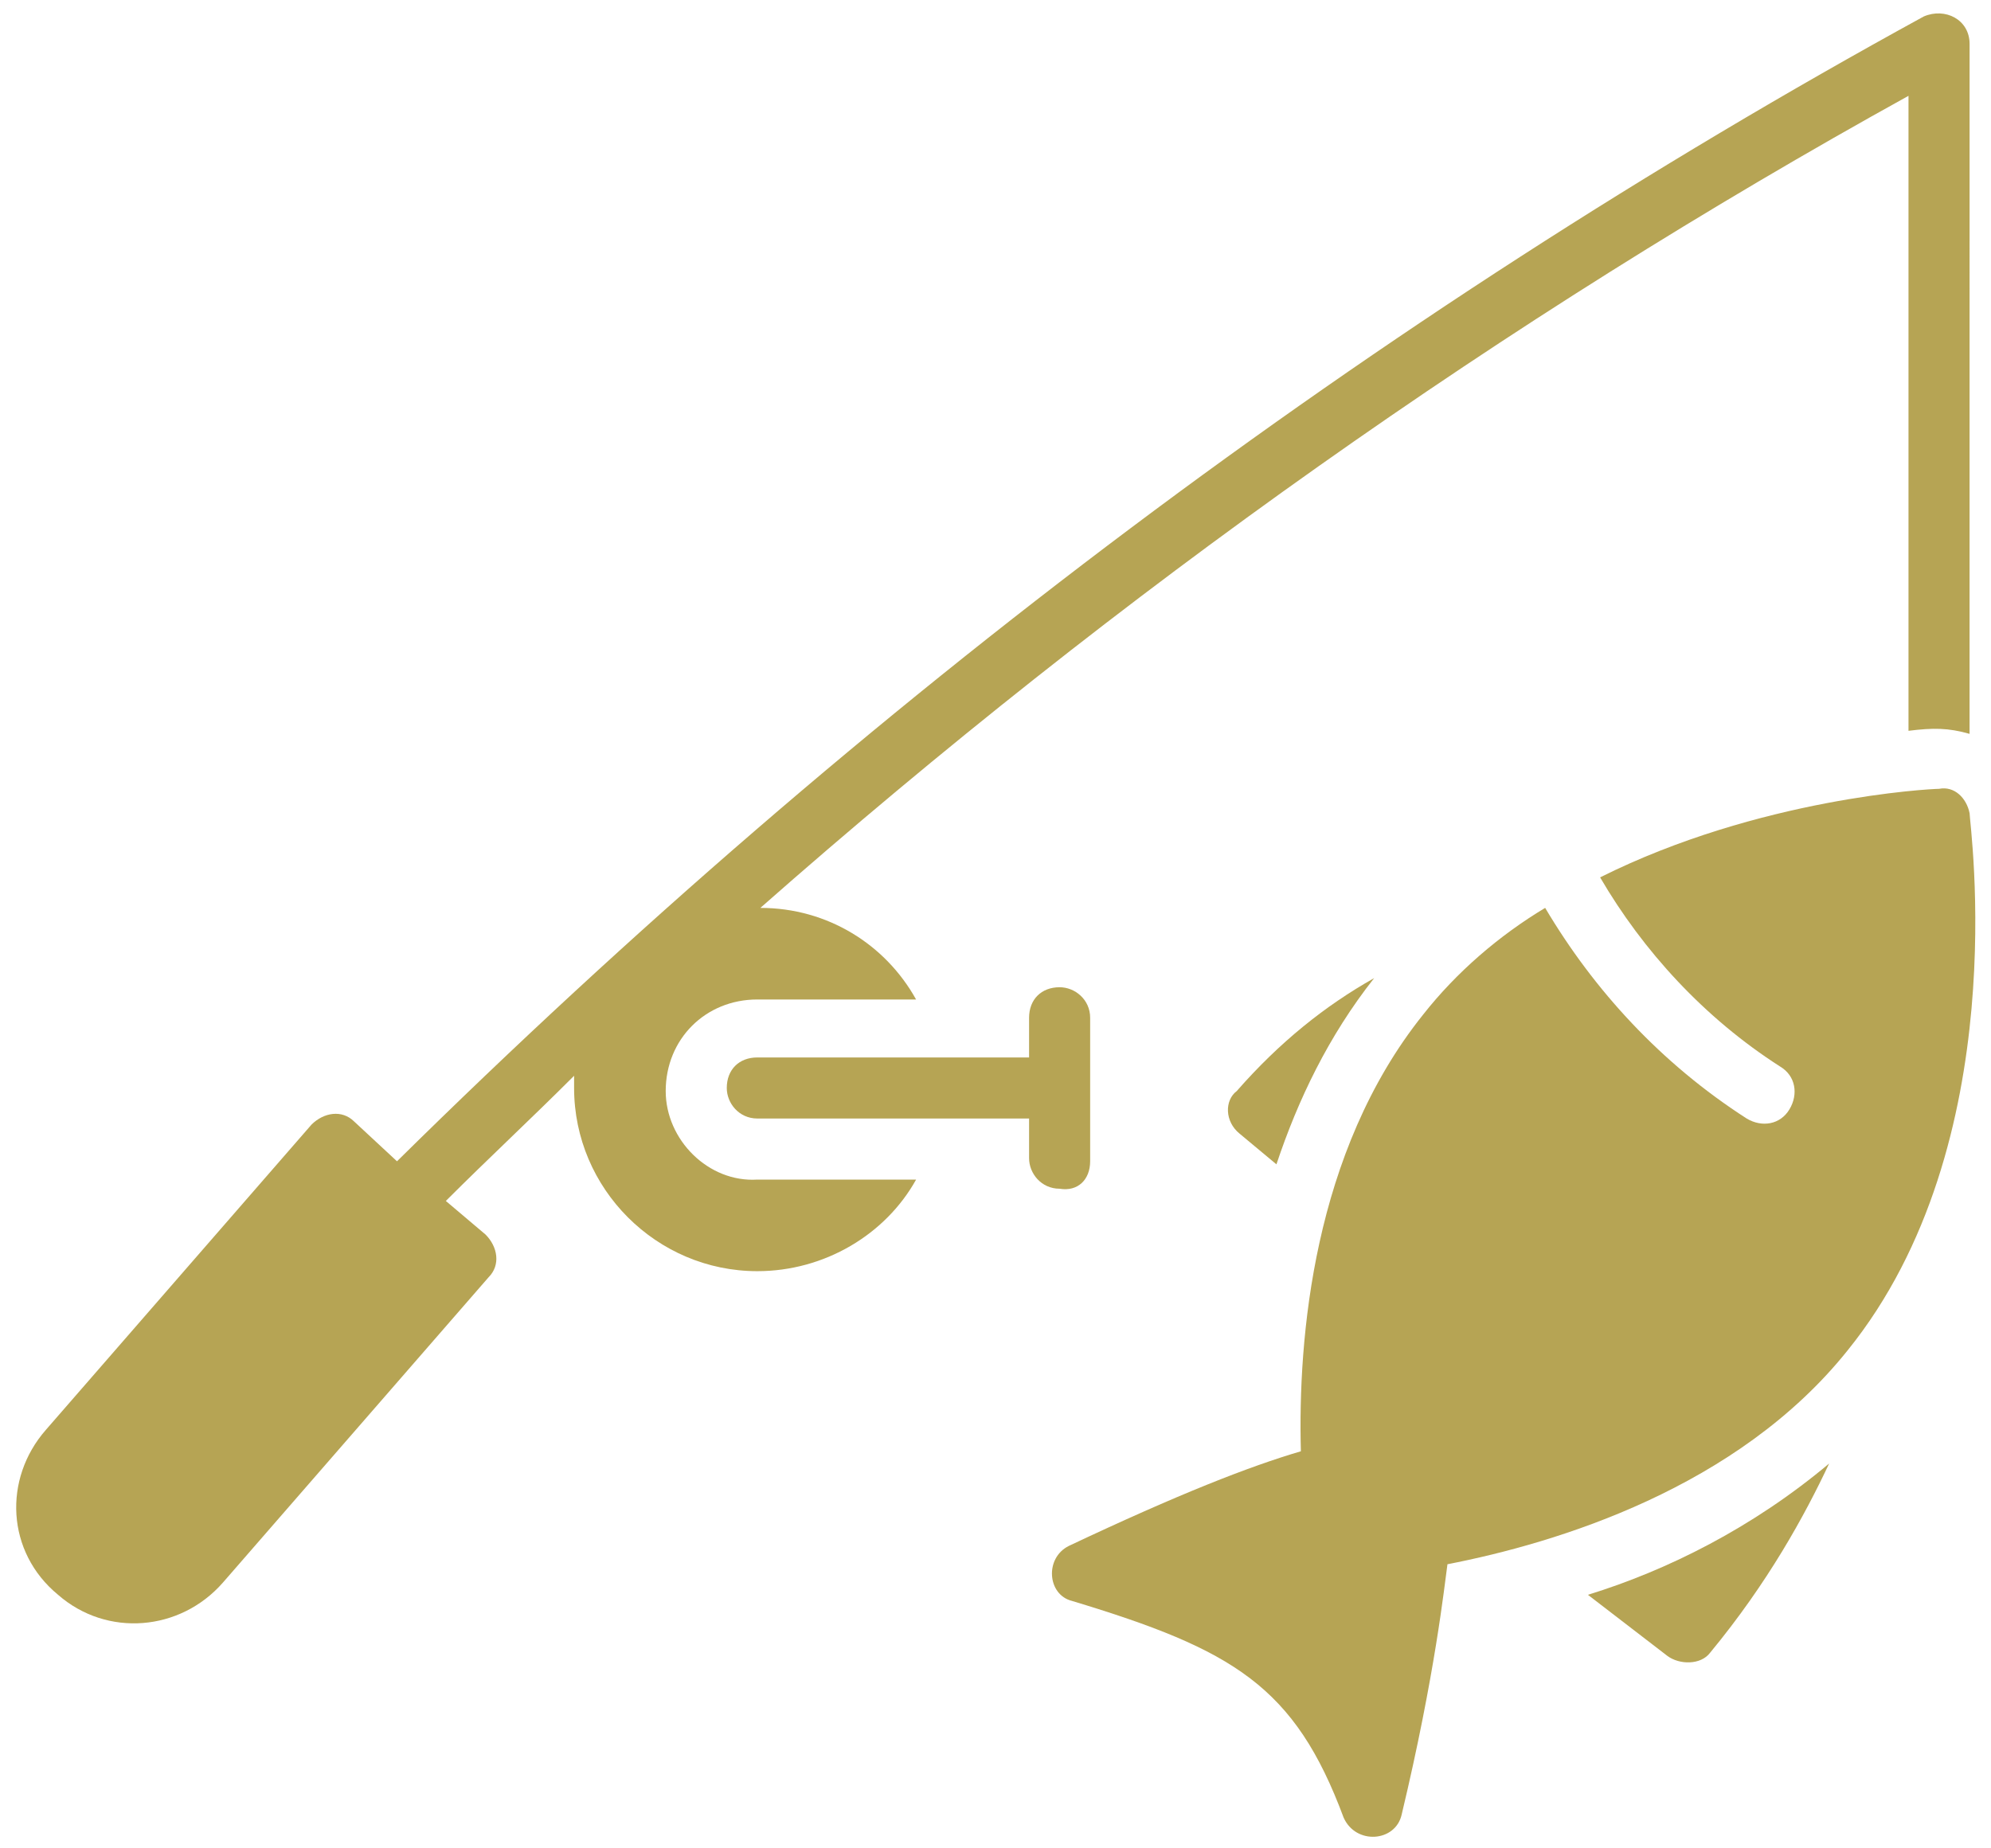
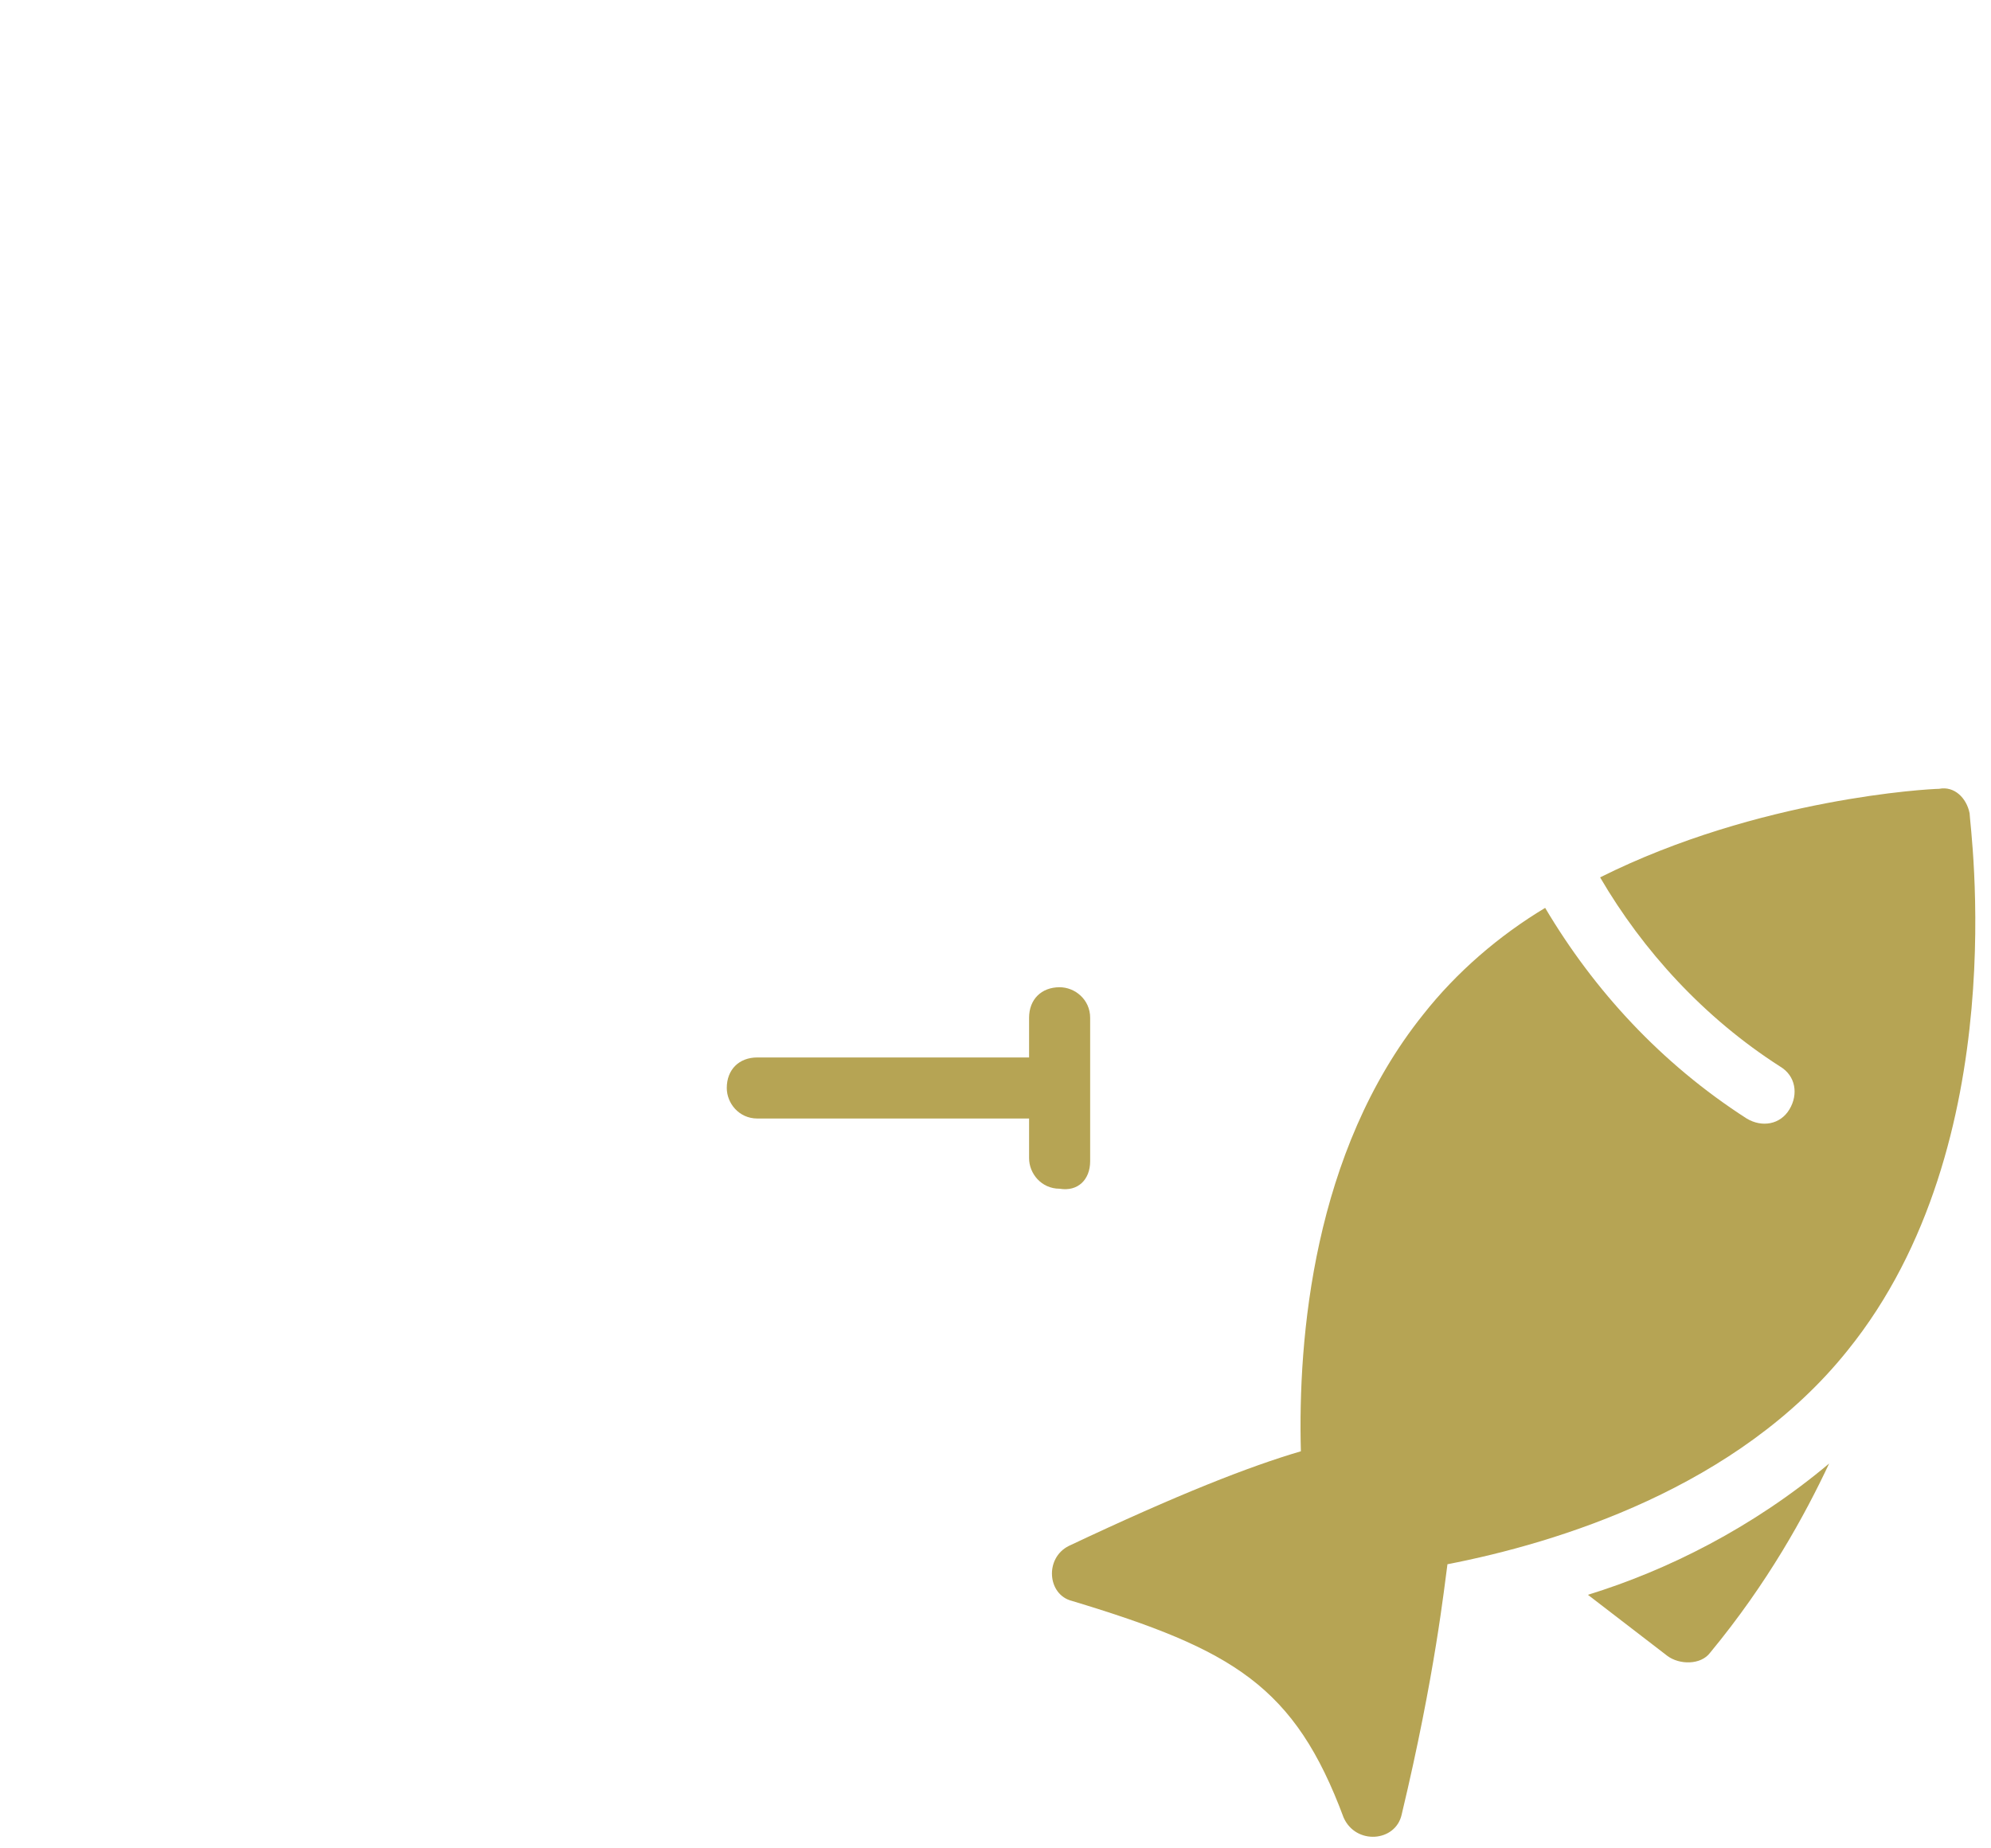
<svg xmlns="http://www.w3.org/2000/svg" width="98" height="91" viewBox="0 0 98 91" fill="none">
-   <path d="M61.024 55.821L62.828 57.324C63.88 54.168 65.384 51.011 67.638 48.156C65.234 49.508 62.978 51.312 60.874 53.717C60.273 54.168 60.273 55.221 61.024 55.821L61.024 55.821Z" fill="#B6A454" />
  <path d="M82.067 81.523C82.668 81.974 83.72 81.974 84.171 81.373C87.027 77.915 88.831 74.609 90.033 72.054C86.276 75.21 82.067 77.314 78.159 78.517L82.067 81.523Z" fill="#B6A454" />
  <path d="M96.947 40.039C96.797 39.288 96.196 38.687 95.444 38.837C94.993 38.837 86.576 39.288 78.76 43.196C80.865 46.803 83.87 50.109 87.628 52.514C88.38 52.965 88.53 53.867 88.079 54.618C87.628 55.37 86.727 55.52 85.975 55.069C81.767 52.364 78.46 48.757 76.055 44.698C73.801 46.051 71.697 47.854 70.043 49.959C64.632 56.723 63.881 65.891 64.031 71.451C61.476 72.203 58.02 73.556 52.609 76.111C51.406 76.712 51.557 78.516 52.759 78.817C60.725 81.221 63.731 83.025 66.136 89.488C66.737 90.841 68.691 90.691 68.992 89.338C70.645 82.424 71.096 78.065 71.246 77.013C76.657 75.962 85.525 73.256 90.936 66.492C99.201 56.272 96.947 40.64 96.947 40.039L96.947 40.039Z" fill="#B6A454" />
-   <path d="M32.767 53.717C32.767 51.161 34.721 49.208 37.275 49.208H45.091C43.588 46.502 40.733 44.699 37.426 44.699C55.161 29.068 74.1 15.69 93.939 4.718V35.98C95.142 35.83 95.894 35.83 96.945 36.13L96.946 2.163C96.946 0.96 95.743 0.359 94.692 0.81C67.787 15.54 42.535 34.478 19.541 57.174L17.436 55.219C16.834 54.618 15.933 54.768 15.331 55.37L2.255 70.4C0.151 72.804 0.301 76.412 2.857 78.516C5.261 80.62 8.869 80.32 10.973 77.915L24.049 62.884C24.65 62.283 24.5 61.381 23.898 60.78L21.945 59.127C24.049 57.023 26.154 55.069 28.258 52.964V53.566C28.258 58.526 32.316 62.584 37.276 62.584C40.583 62.584 43.589 60.78 45.092 58.075H37.276C34.871 58.225 32.767 56.121 32.767 53.716L32.767 53.717Z" fill="#B6A454" />
  <path d="M53.659 57.173V50.108C53.659 49.207 52.907 48.605 52.156 48.605C51.254 48.605 50.653 49.207 50.653 50.108V52.062H37.276C36.374 52.062 35.773 52.664 35.773 53.565C35.773 54.317 36.374 55.068 37.276 55.068H50.653V57.022C50.653 57.774 51.254 58.525 52.156 58.525C53.057 58.676 53.659 58.075 53.659 57.173V57.173Z" fill="#B6A454" />
</svg>